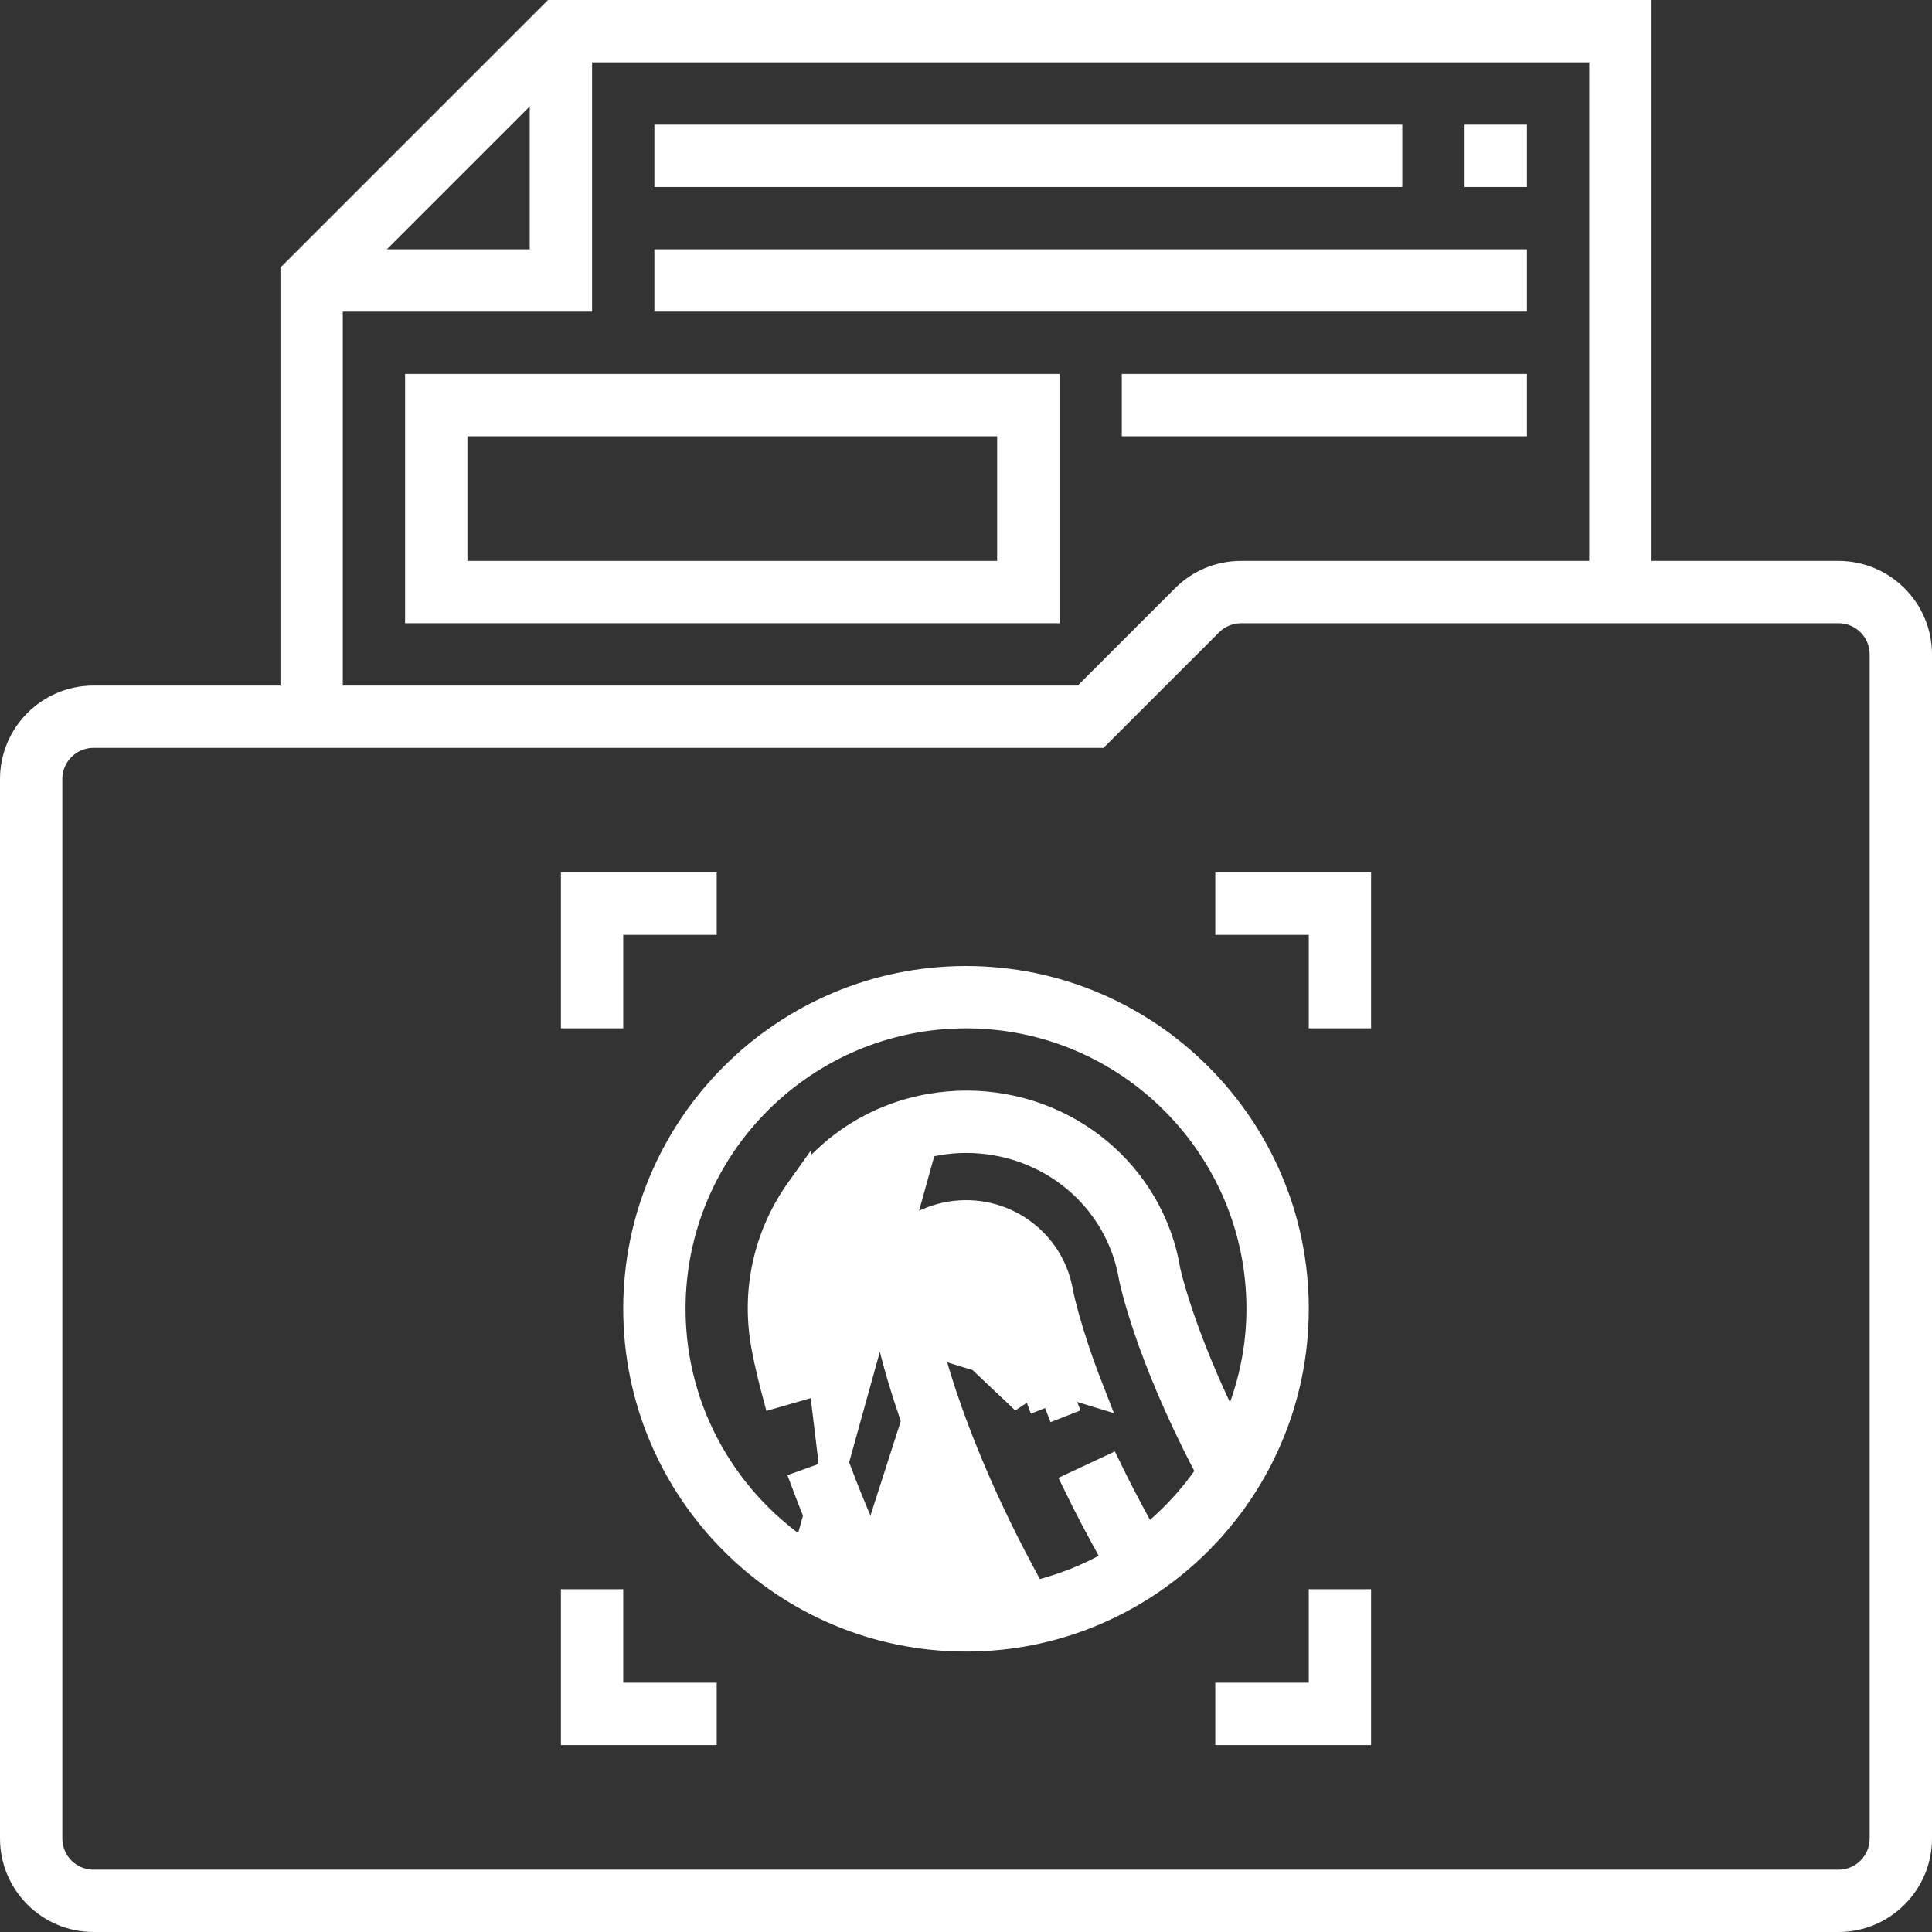
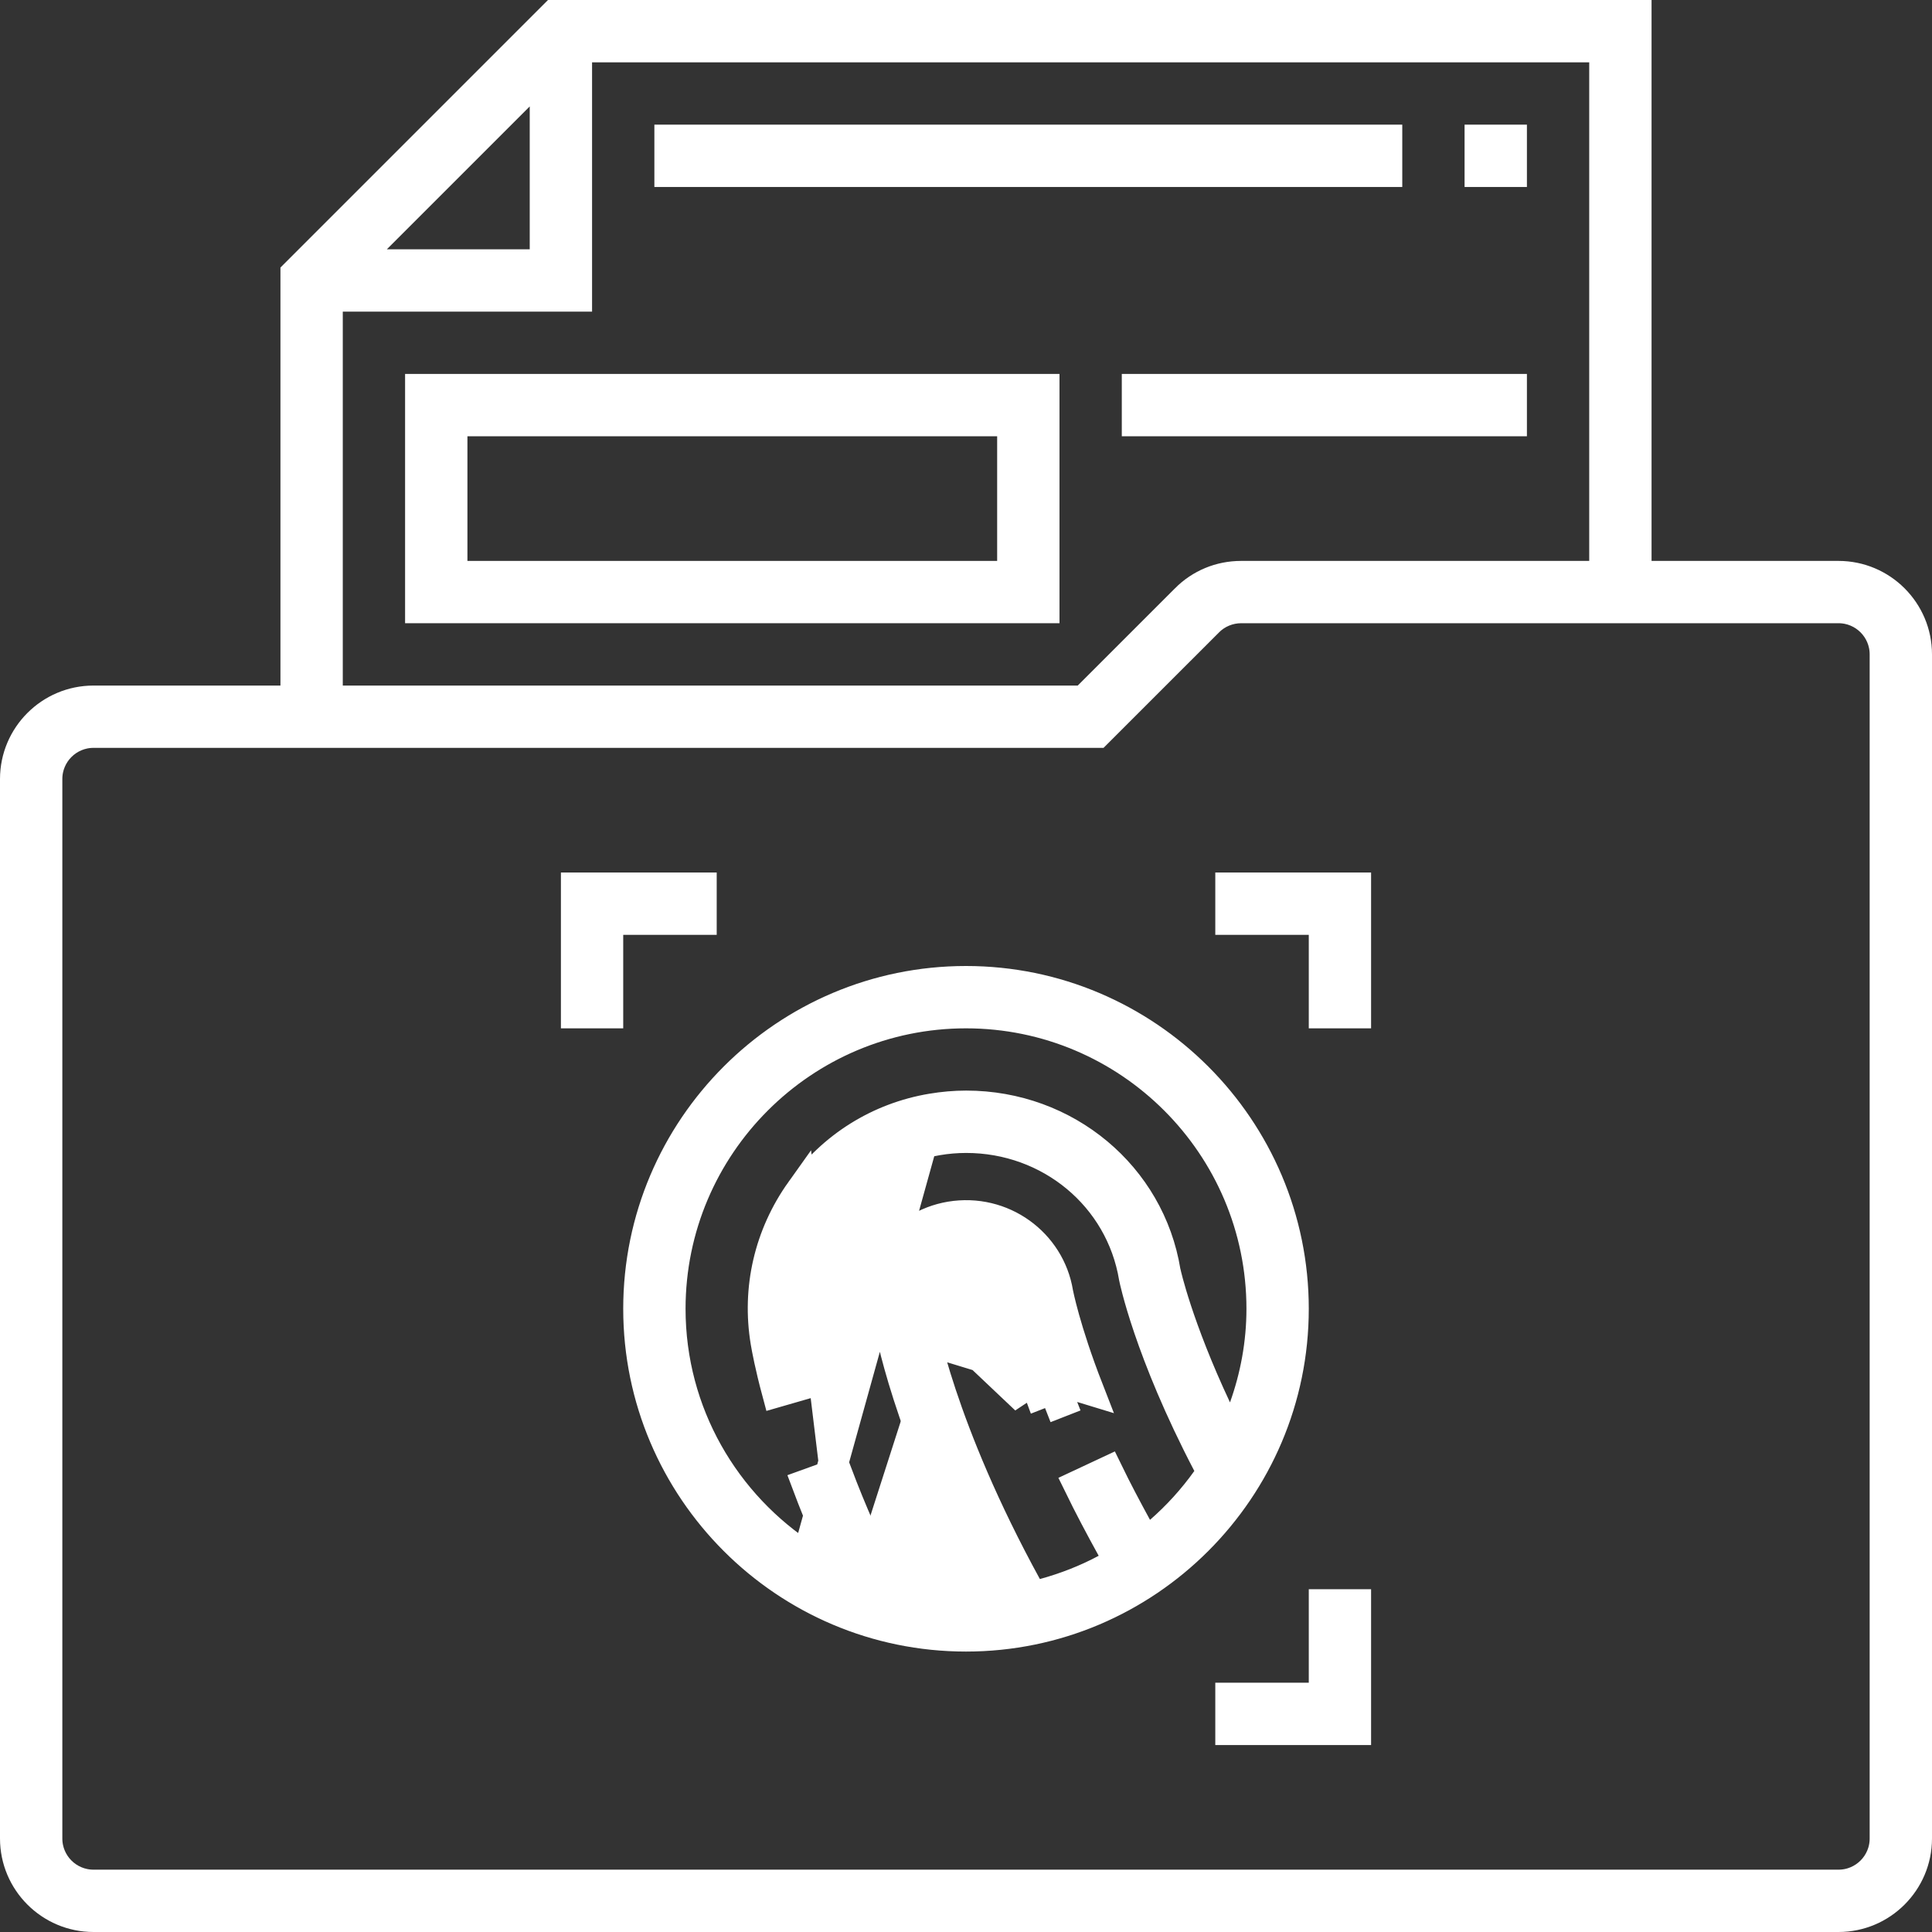
<svg xmlns="http://www.w3.org/2000/svg" width="64" height="64" viewBox="0 0 64 64" fill="none">
  <rect x="0" y="0" width="64" height="64" fill="#333333" stroke="none" />
  <path d="M9.79 22.71V23.21H9.29H3.097C1.666 23.21 0.5 24.375 0.5 25.806V60.903C0.5 62.334 1.666 63.5 3.097 63.5H60.903C62.334 63.5 63.5 62.334 63.5 60.903V21.677C63.5 20.246 62.334 19.081 60.903 19.081H54.71H54.21V18.581V0.5H18.36L9.79 9.07V22.71ZM17.195 3.171L18.048 2.317V3.524V8.258V8.758H17.548H12.815H11.607L12.461 7.905L17.195 3.171ZM52.645 1.565H53.145V2.065V18.581V19.081H52.645H41.113C40.418 19.081 39.767 19.35 39.277 19.841L39.277 19.842L36.055 23.063L35.909 23.21H35.702H11.355H10.855V22.71V10.323V9.823H11.355H19.113V2.065V1.565H19.613H52.645ZM3.097 62.435C2.251 62.435 1.565 61.749 1.565 60.903V25.806C1.565 24.96 2.251 24.274 3.097 24.274H36.349L40.029 20.595C40.029 20.595 40.029 20.594 40.029 20.594C40.316 20.306 40.71 20.145 41.113 20.145H60.903C61.749 20.145 62.435 20.831 62.435 21.677V60.903C62.435 61.749 61.749 62.435 60.903 62.435H3.097Z" fill="white" stroke="white" />
  <path d="M33.032 13.952H33.532V14.452V18.581V19.081H33.032H15.484H14.984V18.581V14.452V13.952H15.484H33.032ZM13.919 12.887V20.145H34.597V12.887H13.919Z" fill="white" stroke="white" />
  <path d="M50.081 5.694V4.629H49.016V5.694H50.081Z" fill="white" stroke="white" />
  <path d="M45.952 5.694V4.629H22.177V5.694H45.952Z" fill="white" stroke="white" />
-   <path d="M50.081 9.823V8.758H22.177V9.823H50.081Z" fill="white" stroke="white" />
  <path d="M50.081 13.952V12.887H37.661V13.952H50.081Z" fill="white" stroke="white" />
  <path d="M28.106 52.475L27.462 50.977C27.201 50.368 26.954 49.763 26.73 49.166L27.731 48.805C28.202 50.053 28.765 51.327 29.391 52.601L29.494 52.812L29.723 52.867C30.451 53.041 31.212 53.145 32 53.145C32.066 53.145 32.127 53.141 32.174 53.138C32.183 53.137 32.191 53.137 32.199 53.136C32.238 53.133 32.266 53.131 32.294 53.13L33.092 53.104L32.72 52.398C30.044 47.313 29.457 43.894 29.439 43.782L29.439 43.781C29.324 43.097 29.484 42.412 29.888 41.846C30.293 41.28 30.887 40.909 31.562 40.794C33.016 40.552 34.331 41.53 34.557 42.902L34.557 42.903C34.565 42.949 34.771 44.019 35.432 45.79L34.44 46.178C33.746 44.318 33.526 43.181 33.509 43.09C33.371 42.271 32.61 41.693 31.738 41.845C31.338 41.912 30.989 42.136 30.754 42.463L30.752 42.465L30.752 42.465C30.515 42.8 30.419 43.2 30.488 43.609L30.981 43.526M28.106 52.475L26.526 39.444C25.481 40.909 25.068 42.687 25.364 44.46L25.364 44.46C25.401 44.678 25.506 45.249 25.739 46.117L26.762 45.822C26.54 44.992 26.443 44.457 26.415 44.286C26.166 42.795 26.514 41.294 27.392 40.065L27.392 40.064C28.271 38.837 29.57 38.021 31.049 37.774C31.365 37.72 31.685 37.693 32.006 37.693C34.776 37.693 37.12 39.633 37.565 42.323C37.57 42.348 37.601 42.498 37.671 42.76C37.747 43.048 37.869 43.469 38.052 44.007C38.418 45.082 39.028 46.624 40.007 48.497L40.149 48.77L39.97 49.019C39.522 49.647 39.004 50.218 38.424 50.724L37.955 51.133L37.657 50.587C37.322 49.973 36.996 49.357 36.697 48.742L35.733 49.193C36.071 49.886 36.443 50.589 36.833 51.295L37.077 51.737L36.633 51.977C35.985 52.325 35.295 52.594 34.58 52.79L34.199 52.894L34.009 52.548C31.134 47.298 30.521 43.805 30.488 43.608L30.981 43.526M28.106 52.475L26.733 51.595M28.106 52.475L26.733 51.595M30.981 43.526C30.935 43.249 30.998 42.983 31.16 42.755C31.321 42.531 31.556 42.383 31.823 42.338C32.416 42.234 32.925 42.622 33.017 43.177C33.03 43.249 33.252 44.426 33.975 46.36L30.981 43.526ZM26.733 51.595C24.019 49.855 22.21 46.816 22.21 43.355C22.21 37.956 26.601 33.565 32 33.565C37.399 33.565 41.79 37.956 41.79 43.355C41.79 44.505 41.581 45.603 41.216 46.625L40.808 47.767L40.293 46.669C39.653 45.307 39.237 44.189 38.978 43.405C38.72 42.62 38.619 42.167 38.62 42.167L38.613 42.144L38.609 42.12C38.094 38.96 35.321 36.627 32.006 36.627C31.625 36.627 31.243 36.661 30.87 36.724L30.868 36.724M26.733 51.595L30.868 36.724M30.868 36.724C29.114 37.017 27.573 37.981 26.526 39.444L30.868 36.724ZM28.946 43.864C28.809 43.048 29 42.229 29.481 41.556C29.962 40.883 30.672 40.438 31.48 40.301C33.206 40.013 34.78 41.176 35.05 42.821C35.052 42.834 35.282 44.039 36.06 46.034L28.946 43.864ZM35.611 46.257L34.619 46.645L35.611 46.257ZM42.855 43.355C42.855 37.37 37.984 32.5 32 32.5C26.015 32.5 21.145 37.37 21.145 43.355C21.145 49.339 26.015 54.21 32 54.21C37.984 54.21 42.855 49.339 42.855 43.355Z" fill="white" stroke="white" />
-   <path d="M20.645 56.242H20.145V55.742V53.145H19.081V57.307H23.242V56.242H20.645Z" fill="white" stroke="white" />
  <path d="M20.145 30.968V30.468H20.645H23.242V29.403H19.081V33.565H20.145V30.968Z" fill="white" stroke="white" />
  <path d="M43.855 55.742V56.242H43.355H40.758V57.307H44.919V53.145H43.855V55.742Z" fill="white" stroke="white" />
  <path d="M43.355 30.468H43.855V30.968V33.565H44.919V29.403H40.758V30.468H43.355Z" fill="white" stroke="white" />
</svg>